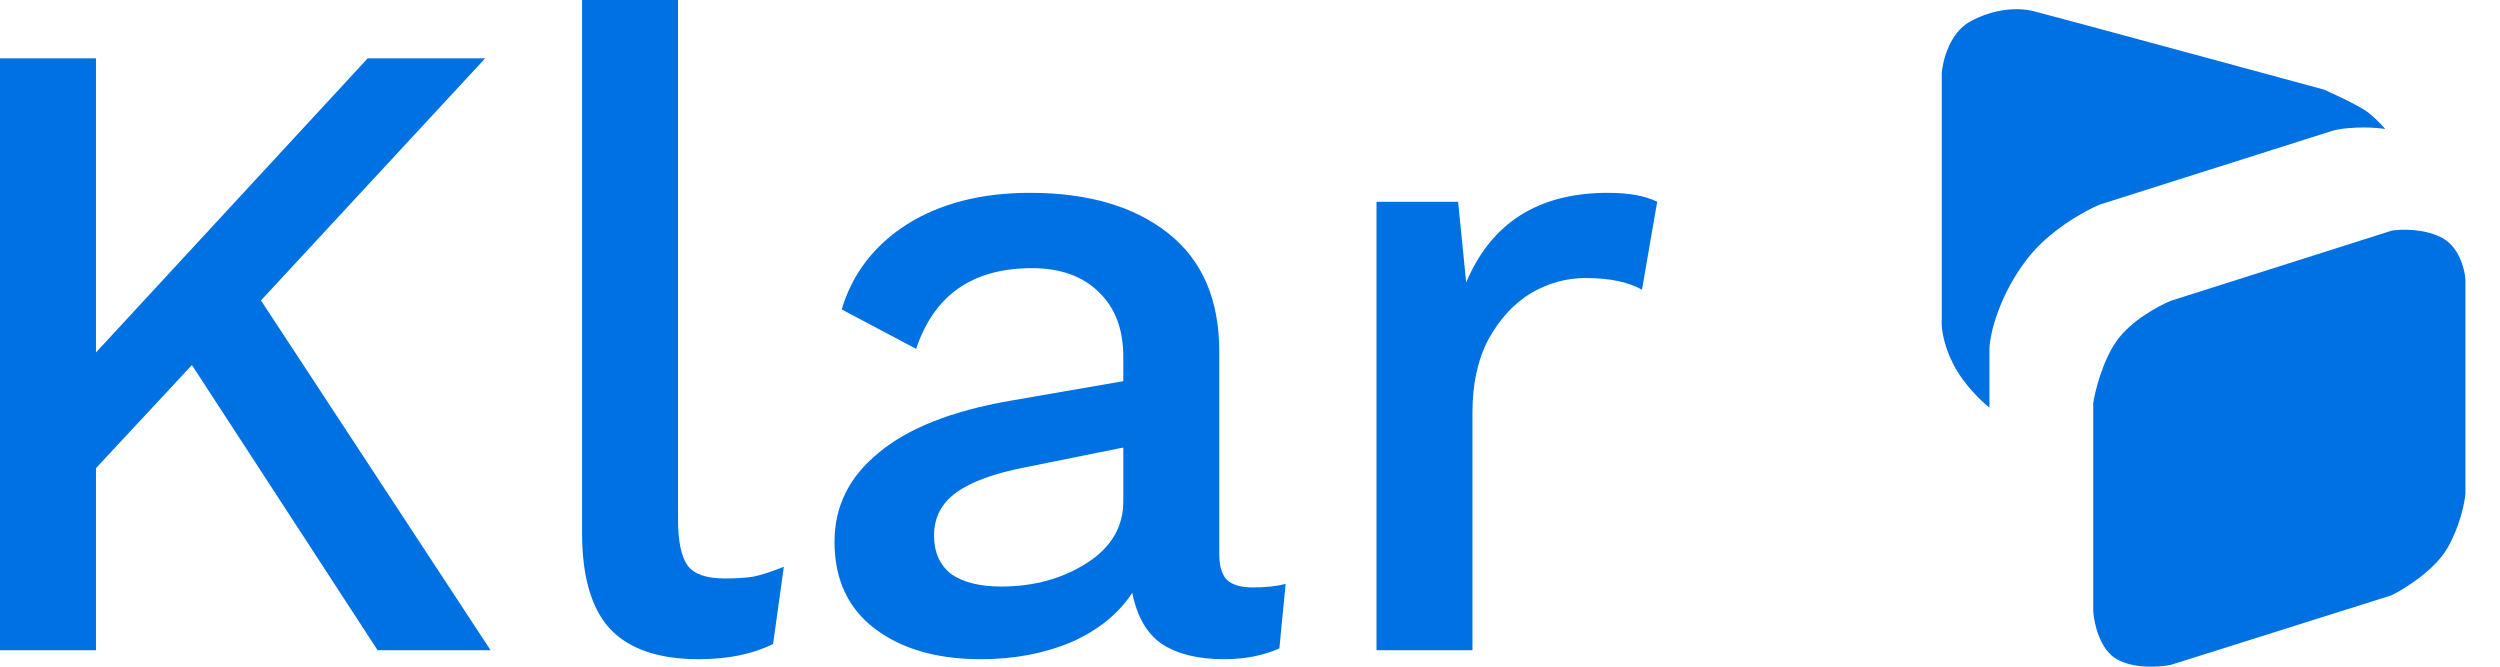
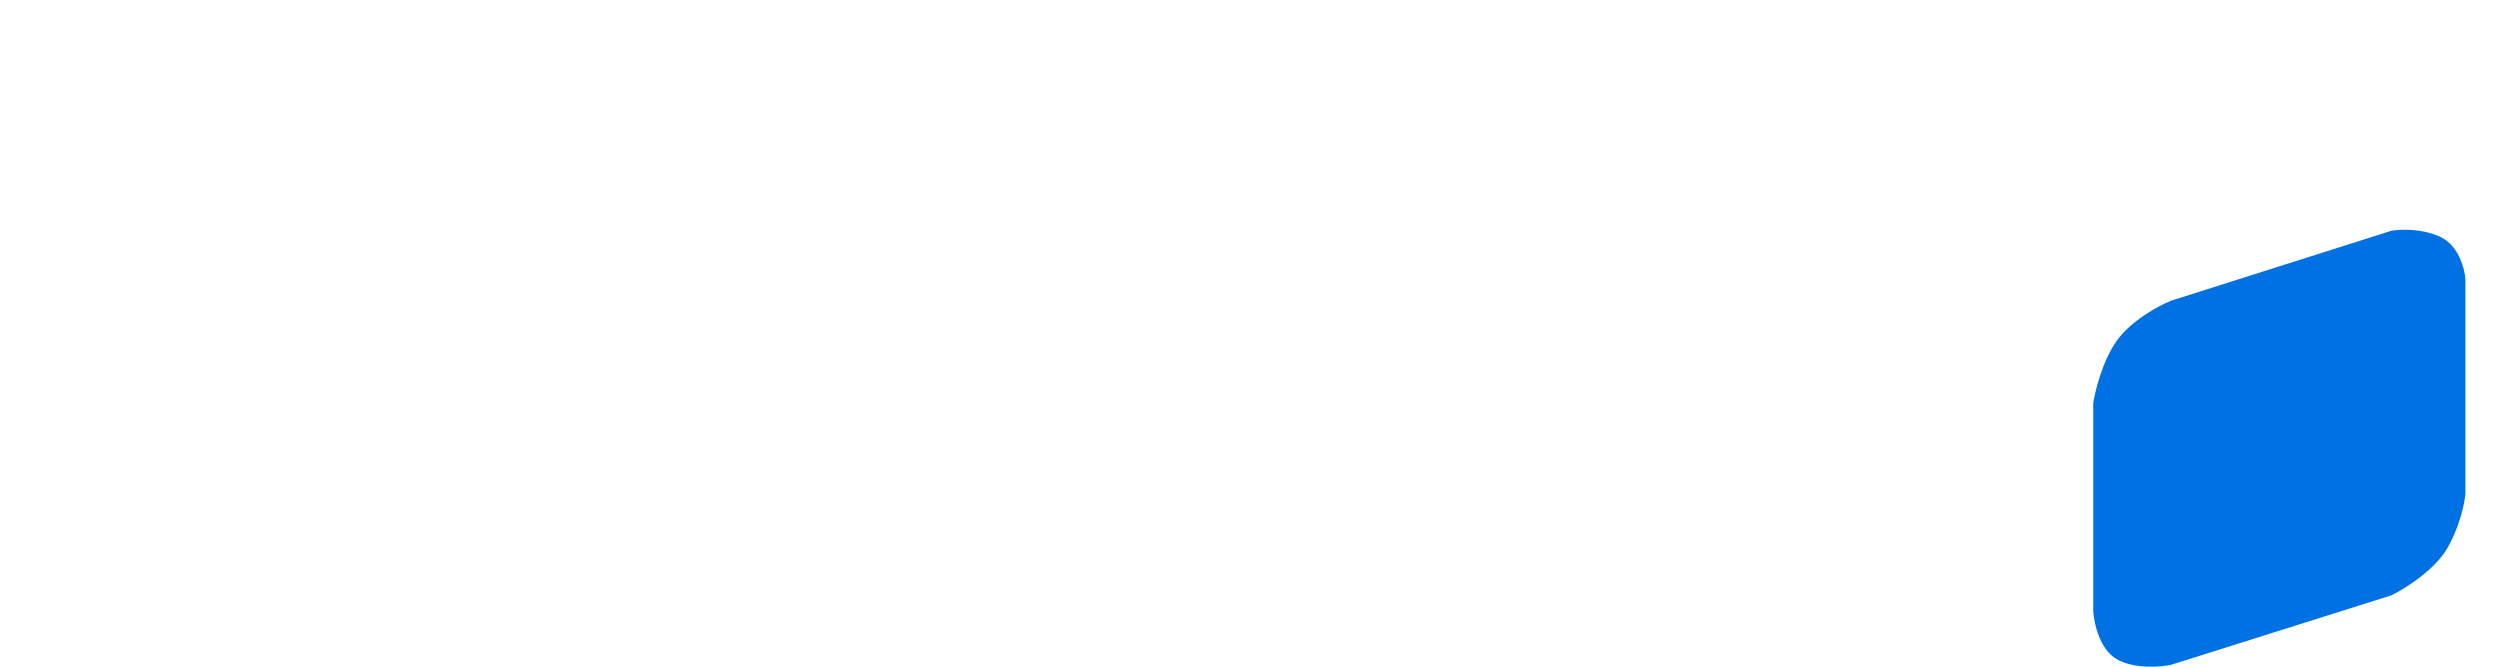
<svg xmlns="http://www.w3.org/2000/svg" width="90" height="24" viewBox="0 0 90 24" fill="none">
-   <path d="M6.909 13.141L3.455 16.854V23.408H0V2.099H3.455V12.689L13.238 2.099H17.467L9.395 10.816L17.661 23.408H13.593L6.909 13.141ZM24.408 18.694C24.408 19.49 24.527 20.05 24.764 20.373C25 20.674 25.442 20.825 26.087 20.825C26.496 20.825 26.841 20.803 27.121 20.76C27.422 20.696 27.788 20.577 28.218 20.405L27.831 23.182C27.099 23.548 26.206 23.731 25.151 23.731C23.709 23.731 22.643 23.365 21.955 22.633C21.287 21.901 20.954 20.75 20.954 19.178V0H24.408V18.694ZM45.088 21.148C45.562 21.148 45.96 21.105 46.283 21.019L46.057 23.343C45.475 23.602 44.808 23.731 44.055 23.731C43.129 23.731 42.387 23.548 41.827 23.182C41.289 22.816 40.934 22.202 40.762 21.341C40.267 22.095 39.535 22.687 38.566 23.117C37.598 23.526 36.511 23.731 35.305 23.731C33.734 23.731 32.464 23.365 31.495 22.633C30.527 21.901 30.042 20.857 30.042 19.501C30.042 18.231 30.57 17.166 31.625 16.305C32.679 15.422 34.251 14.798 36.338 14.432L40.439 13.722V12.85C40.439 11.86 40.148 11.085 39.567 10.525C38.986 9.944 38.179 9.654 37.146 9.654C35.015 9.654 33.626 10.622 32.981 12.559L30.301 11.139C30.688 9.847 31.474 8.825 32.658 8.072C33.863 7.318 35.337 6.942 37.081 6.942C39.169 6.942 40.826 7.426 42.053 8.395C43.28 9.363 43.894 10.784 43.894 12.656V19.953C43.894 20.362 43.98 20.663 44.152 20.857C44.346 21.051 44.658 21.148 45.088 21.148ZM36.048 21.115C37.21 21.115 38.233 20.836 39.115 20.276C39.998 19.716 40.439 18.974 40.439 18.048V16.111L36.919 16.821C35.8 17.037 34.972 17.338 34.434 17.725C33.895 18.113 33.626 18.629 33.626 19.275C33.626 19.878 33.831 20.341 34.24 20.663C34.67 20.965 35.273 21.115 36.048 21.115ZM57.884 6.942C58.637 6.942 59.229 7.049 59.659 7.264L59.111 10.429C58.615 10.149 57.938 10.009 57.077 10.009C56.388 10.009 55.731 10.192 55.107 10.558C54.504 10.924 53.998 11.473 53.59 12.204C53.202 12.936 53.008 13.819 53.008 14.852V23.408H49.554V7.264H52.492L52.782 10.17C53.686 8.018 55.387 6.942 57.884 6.942Z" fill="#0071E3" />
  <path d="M75.357 22.002V14.51C75.426 14.062 75.693 12.986 76.206 12.264C76.719 11.542 77.716 11.006 78.15 10.828L86.094 8.306C86.402 8.251 87.185 8.218 87.849 8.527C88.514 8.836 88.73 9.675 88.755 10.055V17.768C88.73 18.087 88.566 18.924 88.114 19.719C87.661 20.515 86.579 21.192 86.094 21.431L78.15 23.935C77.76 24.015 76.825 24.086 76.206 23.732C75.587 23.379 75.382 22.431 75.357 22.002Z" fill="#0071E3" />
-   <path d="M70.318 13.111C70.695 13.847 71.343 14.46 71.62 14.675V12.595C71.62 12.006 71.998 10.589 72.979 9.319C73.763 8.302 75.042 7.594 75.583 7.367C78.275 6.514 83.716 4.79 83.943 4.716C84.226 4.624 84.736 4.588 85.113 4.588C85.415 4.588 85.742 4.624 85.867 4.643C85.867 4.643 85.641 4.367 85.283 4.072C84.924 3.778 83.66 3.225 83.66 3.225C83.66 3.225 73.545 0.479 73.168 0.391C72.695 0.28 71.828 0.28 70.922 0.777C70.197 1.175 69.941 2.17 69.903 2.618V11.527C69.884 11.748 69.941 12.374 70.318 13.111Z" fill="#0071E3" />
</svg>